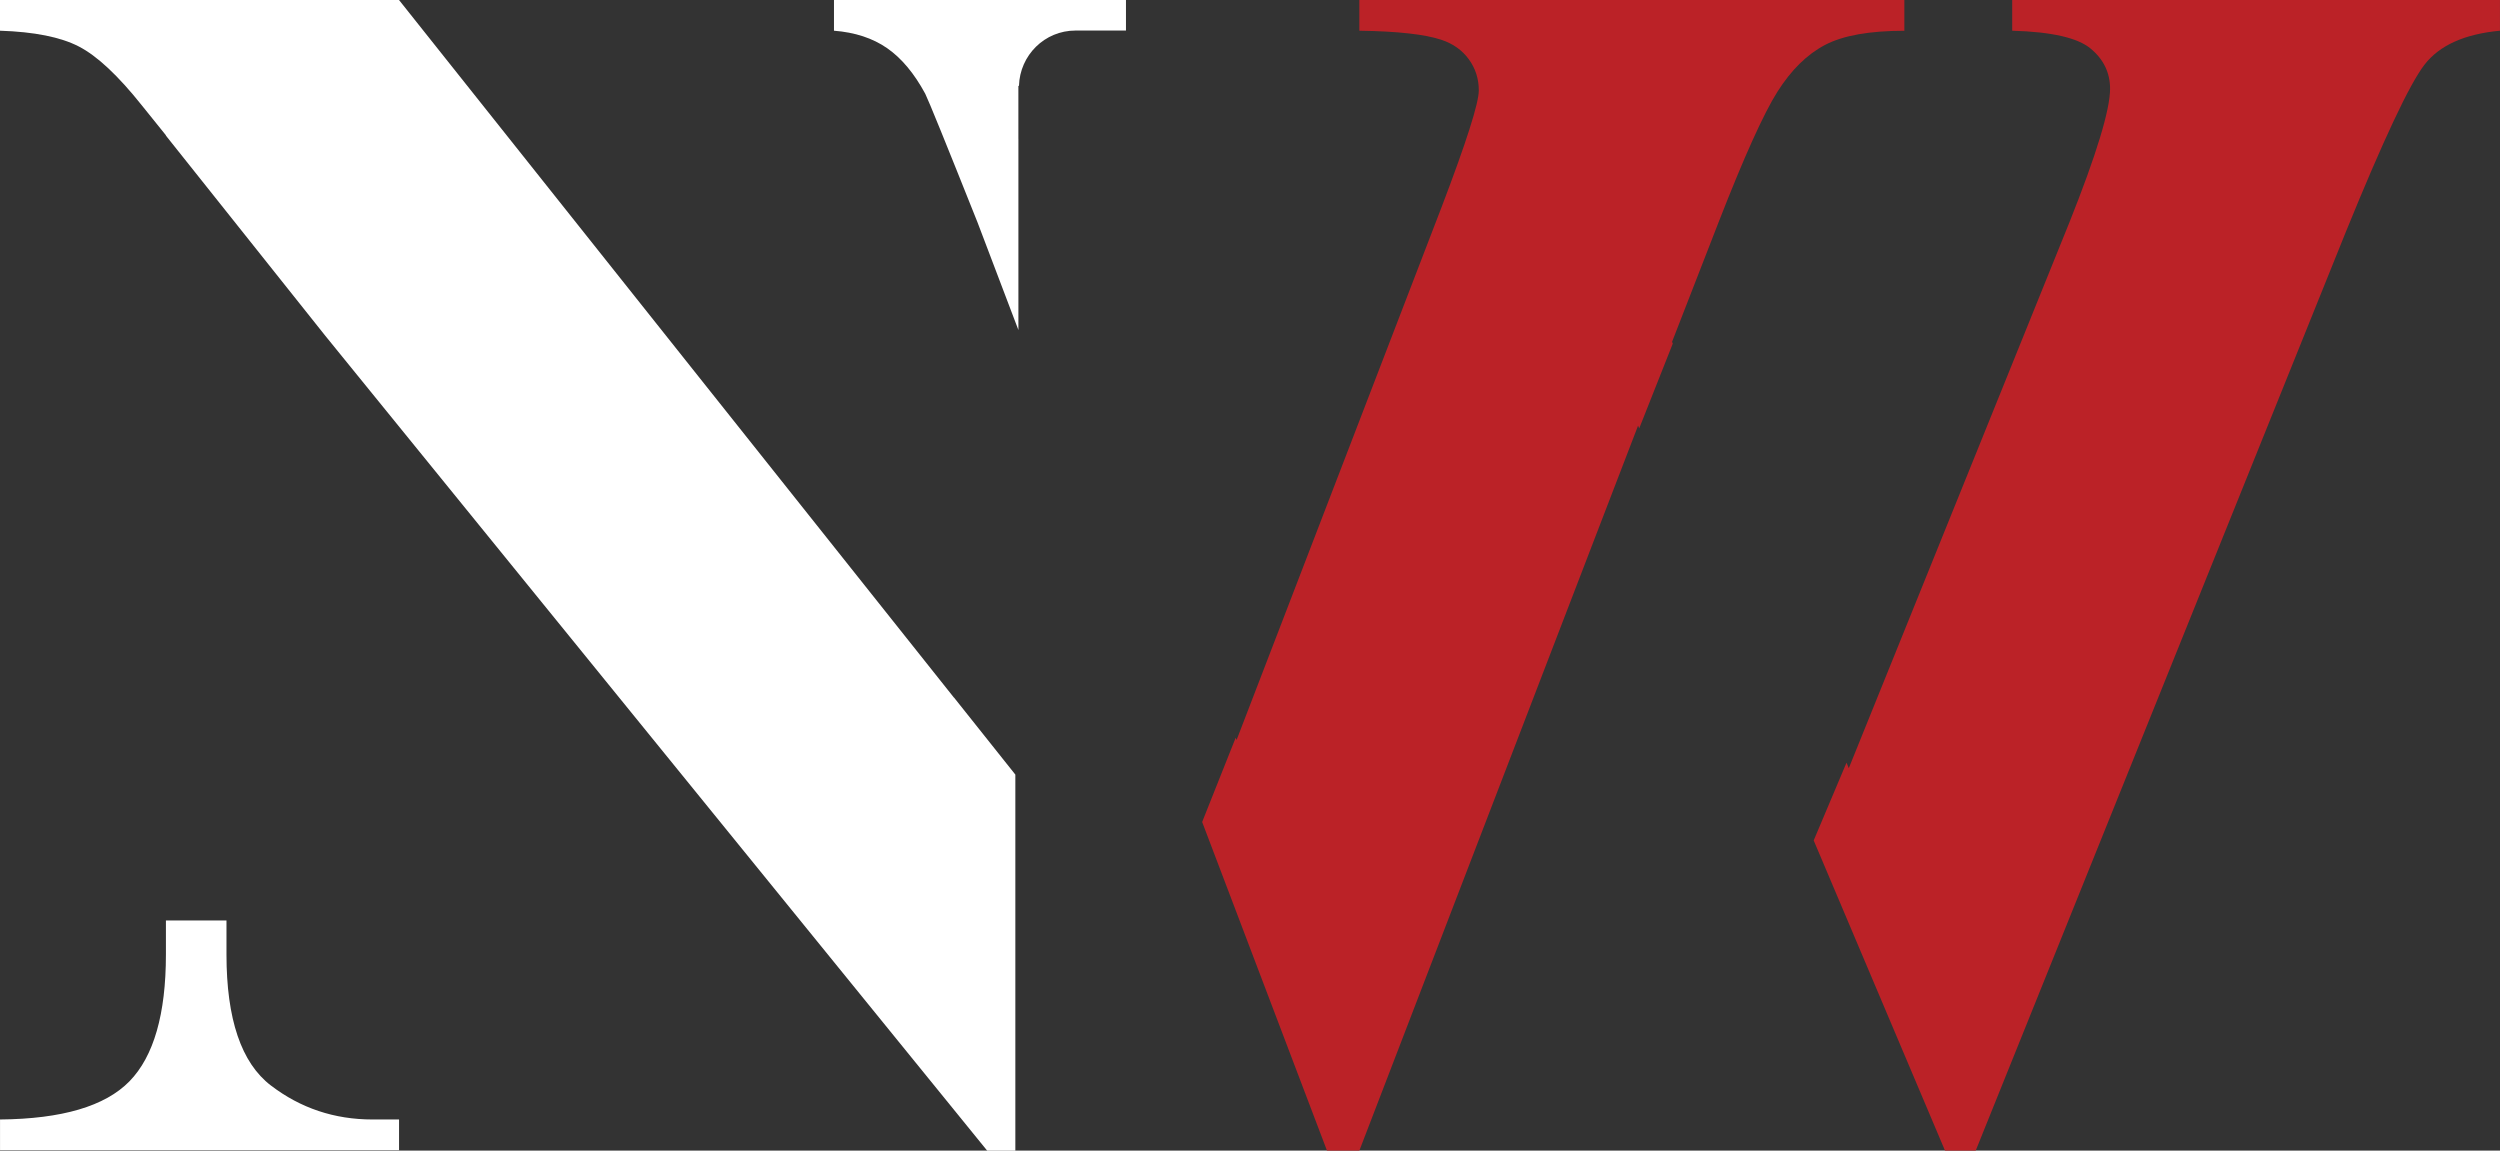
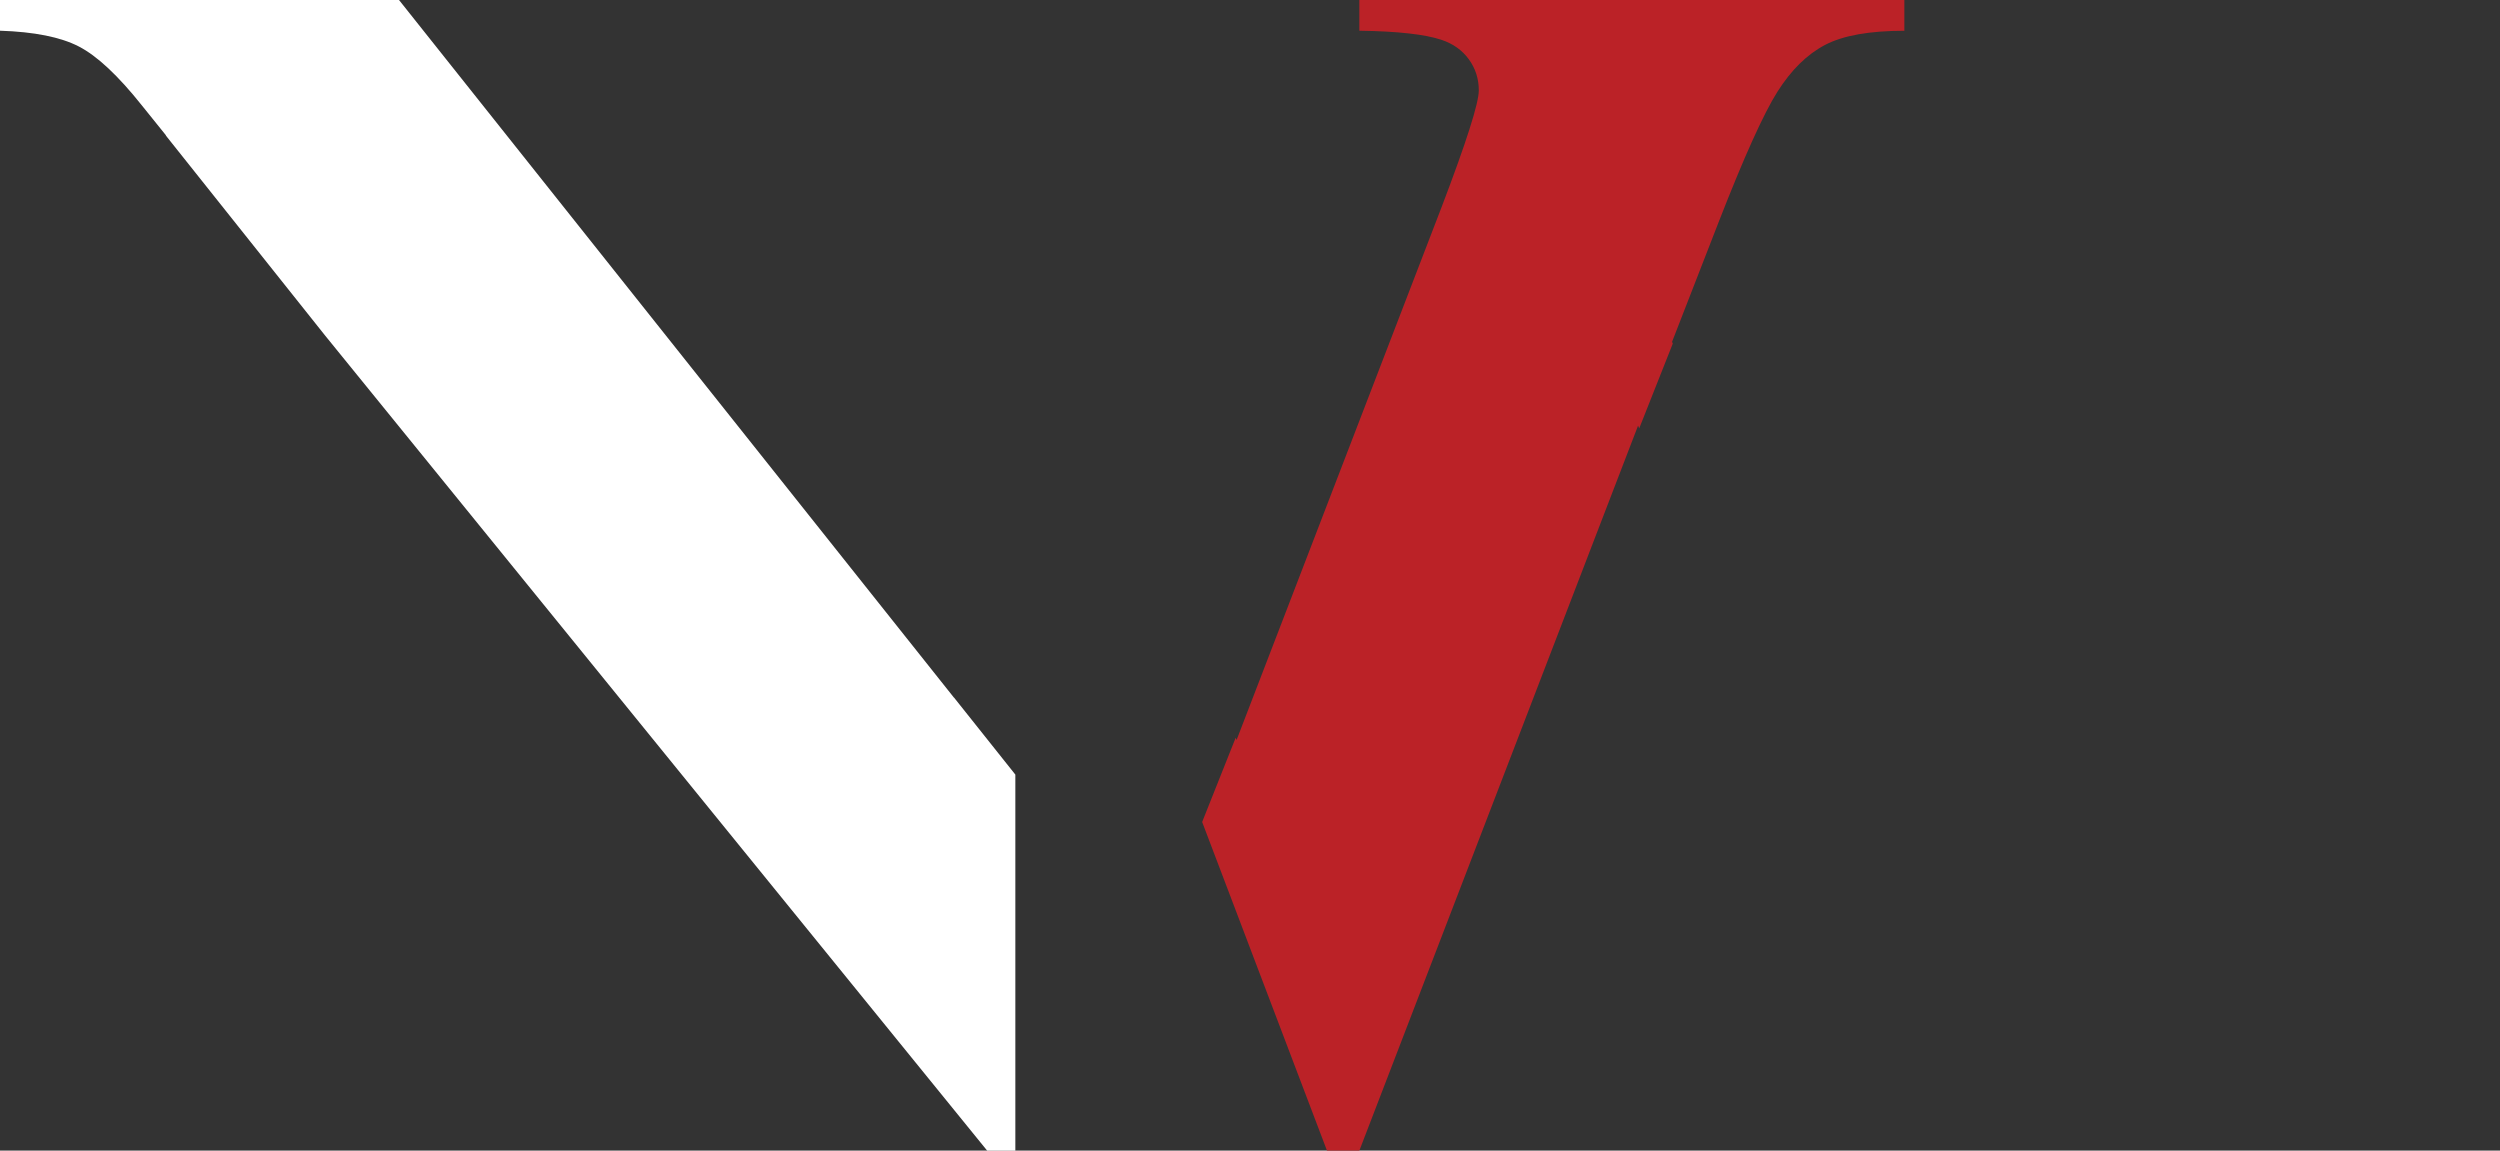
<svg xmlns="http://www.w3.org/2000/svg" id="Layer_1" data-name="Layer 1" viewBox="0 0 786.5 361.97">
  <rect x="0" y="0" width="786.5" height="361.97" fill="#333333" stroke="none" />
  <defs>
    <style> .cls-1 { fill: #fff; } .cls-2 { fill: #bb2227; } </style>
  </defs>
-   <path class="cls-1" d="M85.21,341.49c-9.31-7.13-13.96-20.88-13.96-41.23v-10.68h-19.05v10.68c0,18.79-3.83,32.1-11.48,39.93-7.66,7.83-21.23,11.83-40.71,12v9.66h125.53v-9.66h-8.35c-12,0-22.66-3.57-31.97-10.7Z" />
  <path class="cls-1" d="M300.12,219.41v.07l-75.4-94.78-.79-.99h0L125.53,0H0v9.66c10.79.35,19.05,2,24.79,4.96,5.74,2.96,12.35,9.13,19.83,18.53l7.57,9.4v.11l50.13,62.95,208.24,256.38h8.87v-118.3l-19.31-24.26Z" />
-   <path class="cls-2" d="M633.04,0v9.66c12.35.35,20.57,2.22,24.66,5.61,4.09,3.39,6.13,7.61,6.13,12.66,0,6.61-4.26,20.62-12.79,42.02l-36.47,90.23h0s-32.94,81.49-32.94,81.49l-.72-1.73-10.32,24.46,41.31,97.58h9.66l116.39-288.9c11.83-29.06,20.09-46.63,24.79-52.72,4.7-6.09,12.61-9.66,23.75-10.7V0h-153.45Z" />
  <path class="cls-2" d="M427.65,0v9.66c12.01.17,20.62,1.13,25.84,2.87,3.65,1.22,6.52,3.26,8.61,6.13,2.09,2.87,3.13,6.13,3.13,9.79,0,4-3.91,16.27-11.74,36.8l-64.46,167.55-.28-.72-10.55,26.52,39.27,103.39h10.18l87.69-228.09.36.86,10.56-26.67-.23-.55,14.62-37.58c8-20.53,14.18-34.23,18.53-41.1,4.35-6.87,9.35-11.79,15.01-14.74,5.65-2.96,13.96-4.44,24.92-4.44V0h-171.46Z" />
-   <path class="cls-1" d="M320.37,27.01h.2c.27-9.64,8.08-17.4,17.79-17.4h15.87V0h-91.86v9.66c6.61.52,12.18,2.35,16.7,5.48,4.52,3.13,8.53,7.92,12.01,14.35,1.04,2.09,6.52,15.57,16.44,40.45l12.87,33.89v-60.11s0-.05-.01-.08v-16.63Z" />
</svg>